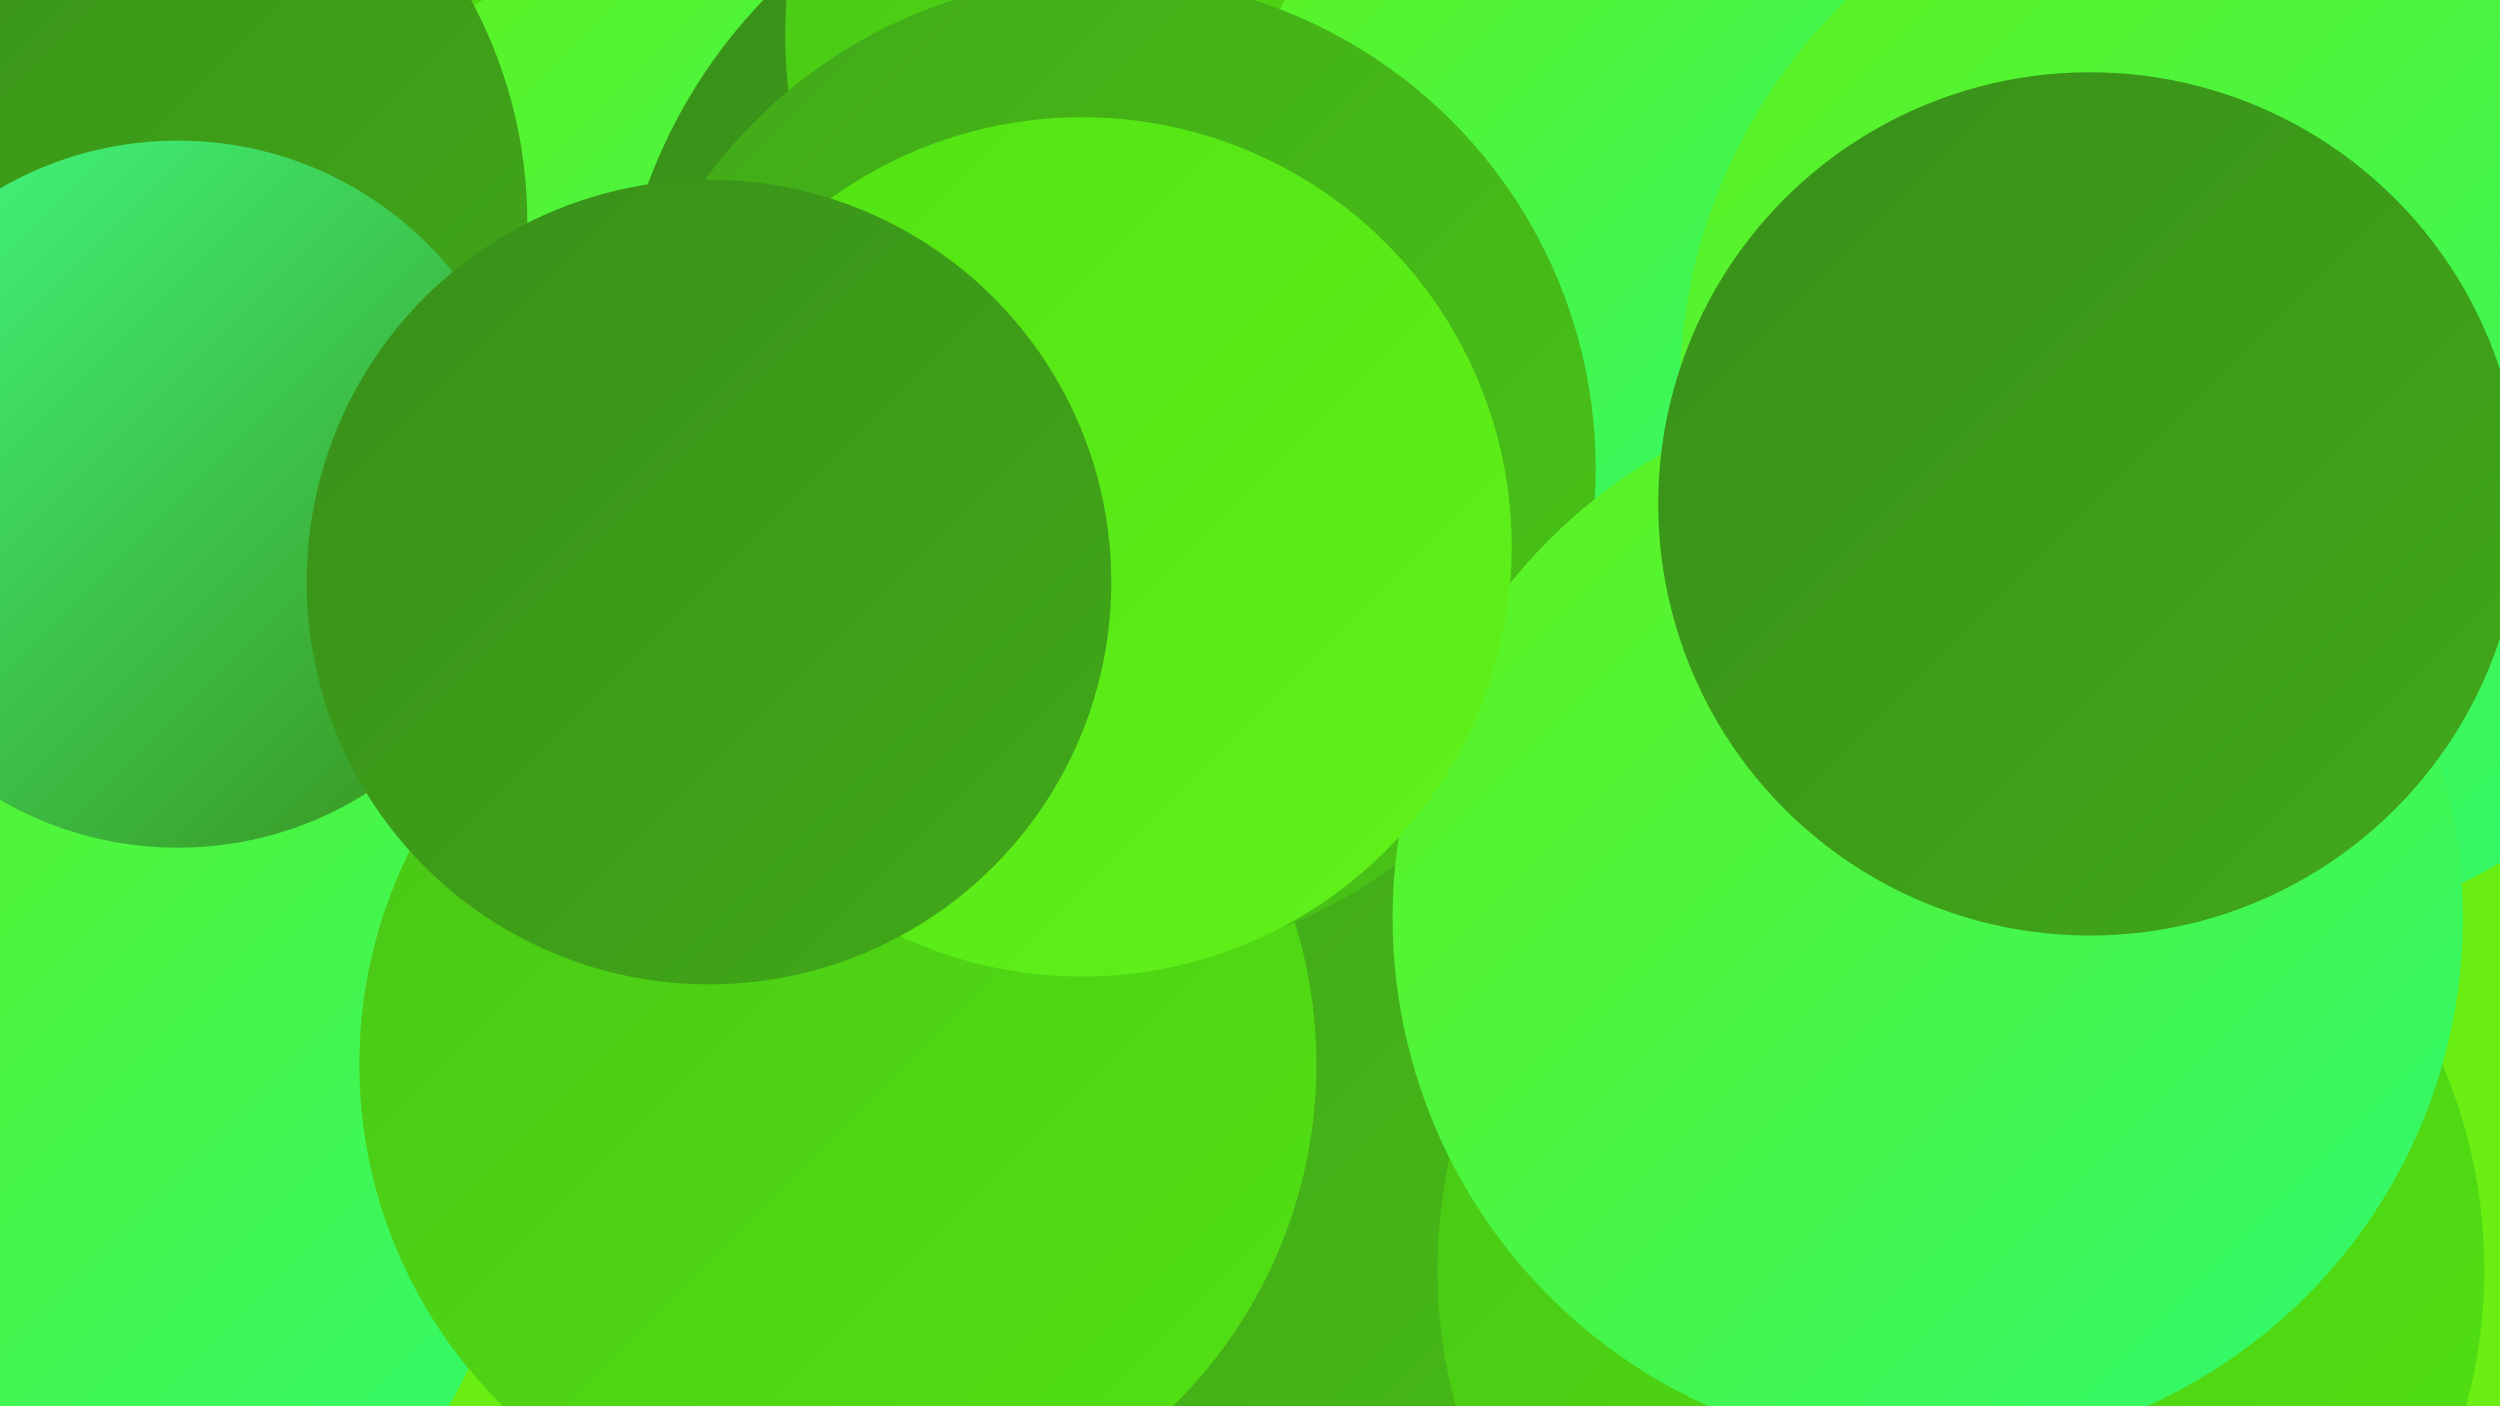
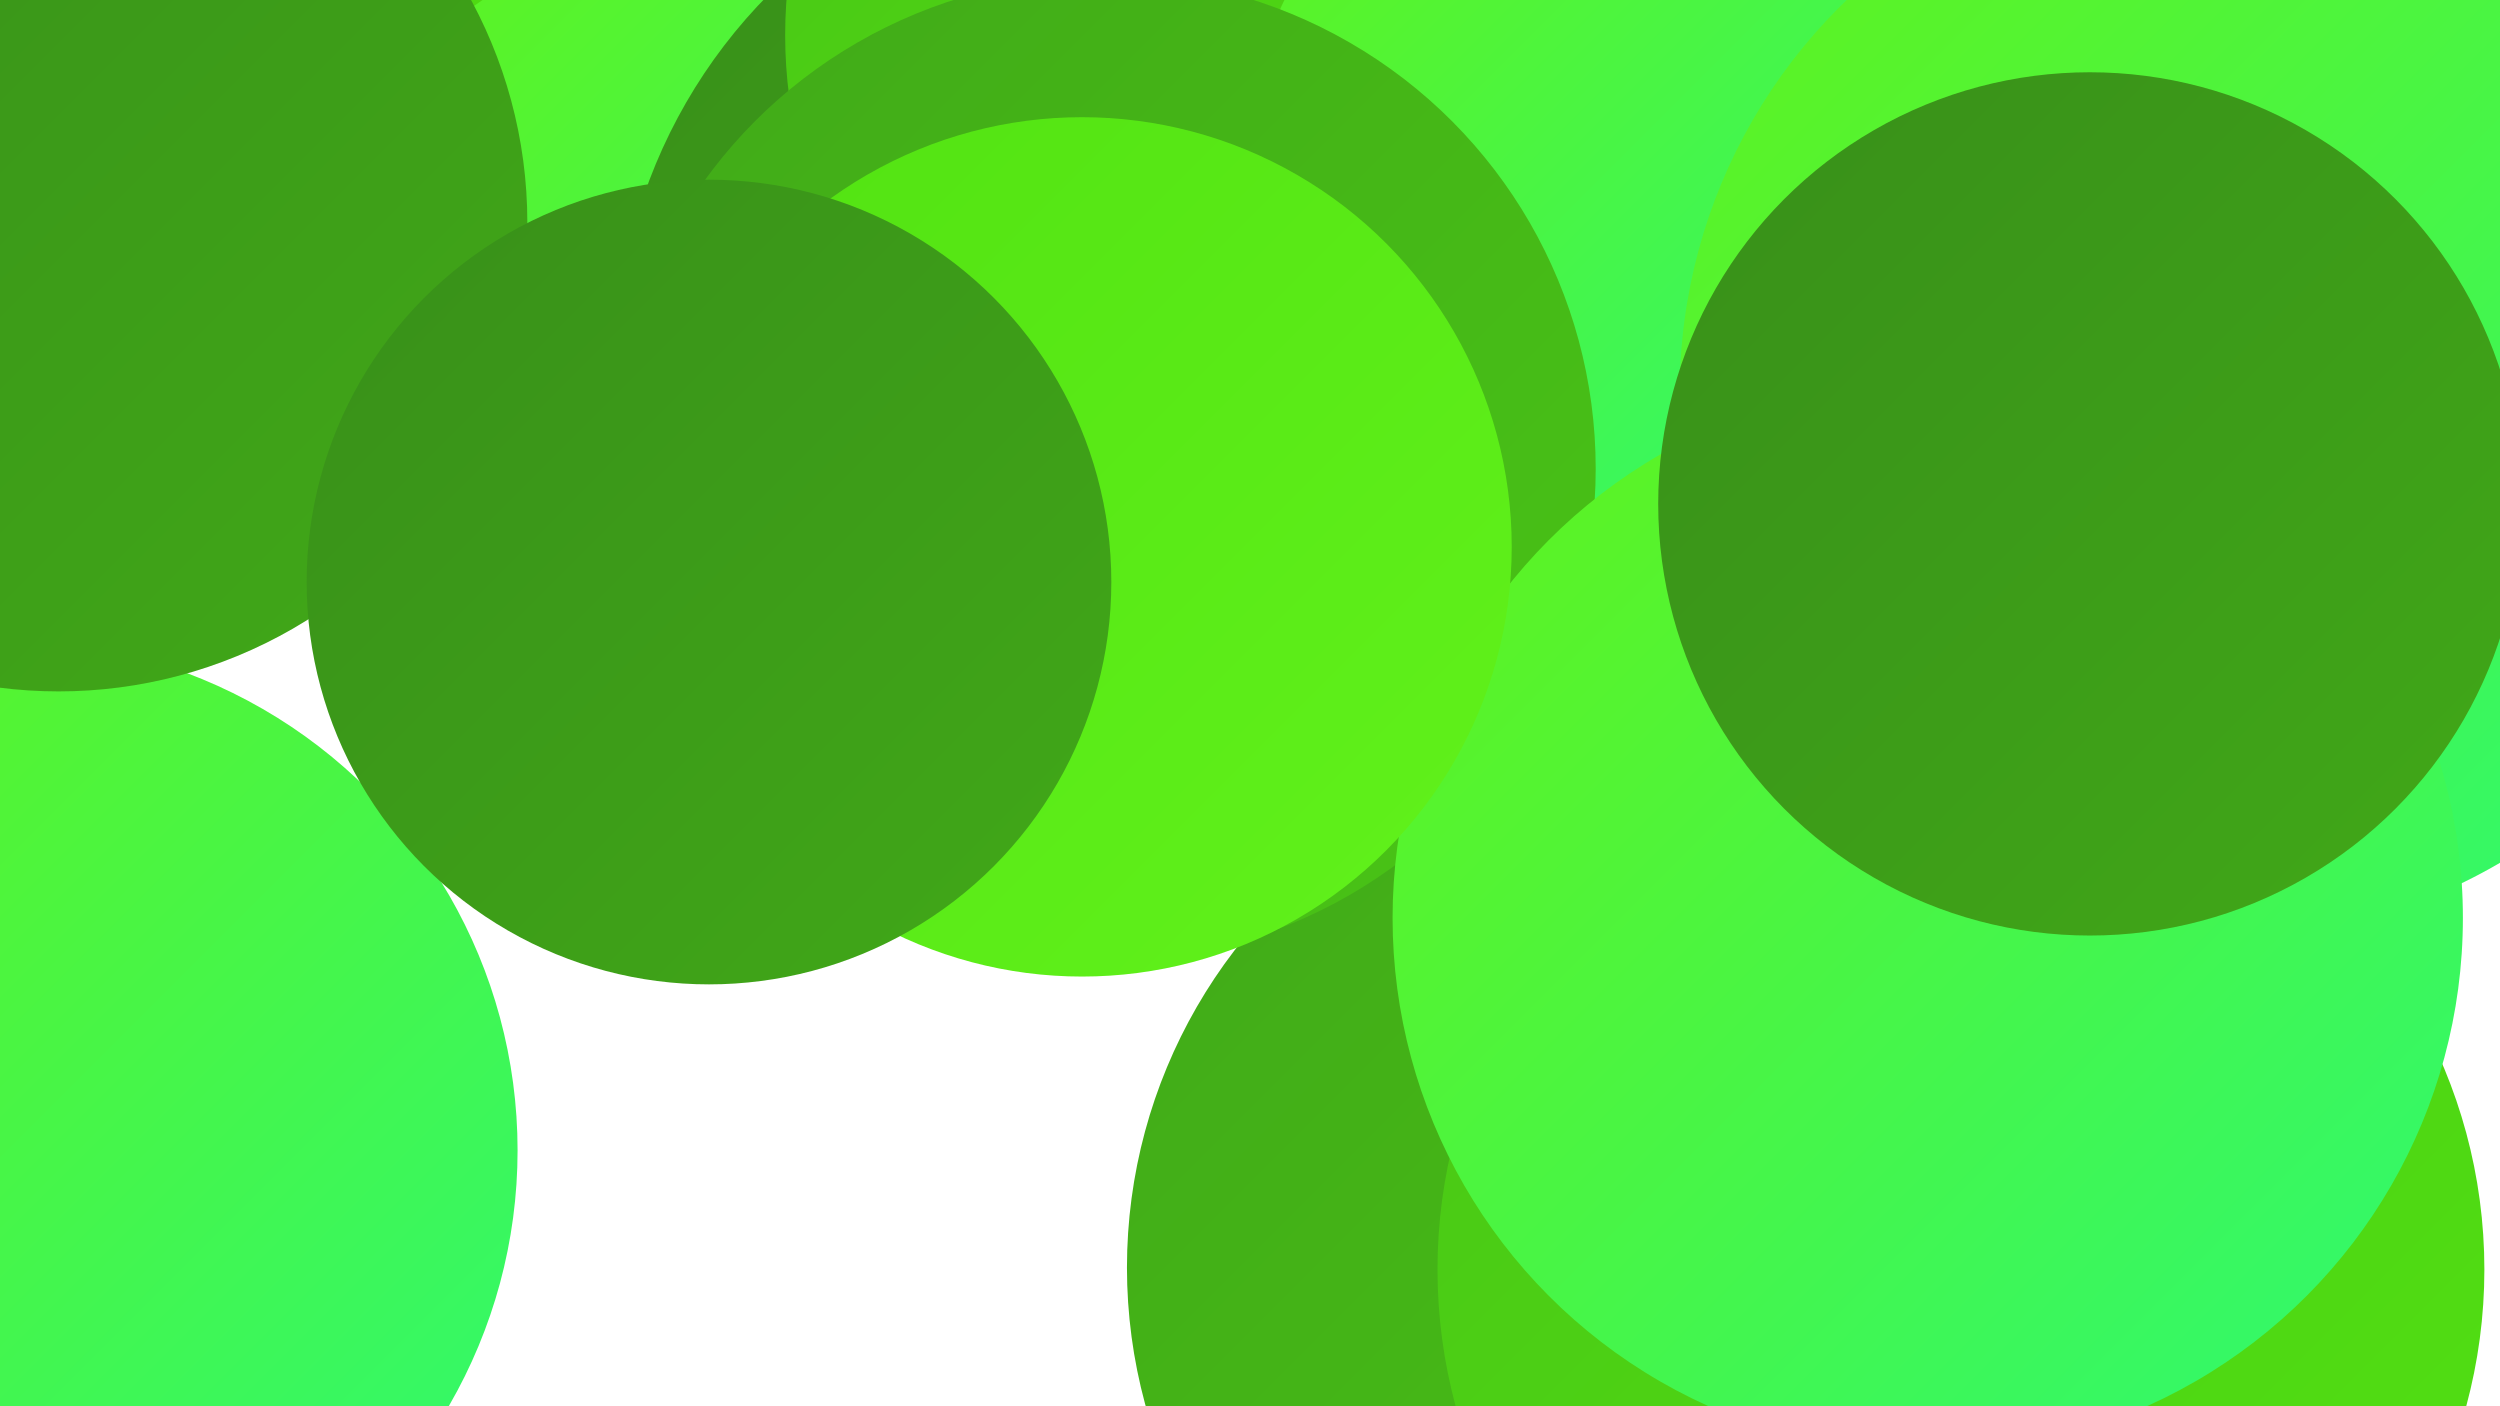
<svg xmlns="http://www.w3.org/2000/svg" width="1280" height="720">
  <defs>
    <linearGradient id="grad0" x1="0%" y1="0%" x2="100%" y2="100%">
      <stop offset="0%" style="stop-color:#388f19;stop-opacity:1" />
      <stop offset="100%" style="stop-color:#41a918;stop-opacity:1" />
    </linearGradient>
    <linearGradient id="grad1" x1="0%" y1="0%" x2="100%" y2="100%">
      <stop offset="0%" style="stop-color:#41a918;stop-opacity:1" />
      <stop offset="100%" style="stop-color:#49c516;stop-opacity:1" />
    </linearGradient>
    <linearGradient id="grad2" x1="0%" y1="0%" x2="100%" y2="100%">
      <stop offset="0%" style="stop-color:#49c516;stop-opacity:1" />
      <stop offset="100%" style="stop-color:#52e212;stop-opacity:1" />
    </linearGradient>
    <linearGradient id="grad3" x1="0%" y1="0%" x2="100%" y2="100%">
      <stop offset="0%" style="stop-color:#52e212;stop-opacity:1" />
      <stop offset="100%" style="stop-color:#61f21b;stop-opacity:1" />
    </linearGradient>
    <linearGradient id="grad4" x1="0%" y1="0%" x2="100%" y2="100%">
      <stop offset="0%" style="stop-color:#61f21b;stop-opacity:1" />
      <stop offset="100%" style="stop-color:#2ef972;stop-opacity:1" />
    </linearGradient>
    <linearGradient id="grad5" x1="0%" y1="0%" x2="100%" y2="100%">
      <stop offset="0%" style="stop-color:#2ef972;stop-opacity:1" />
      <stop offset="100%" style="stop-color:#42fe84;stop-opacity:1" />
    </linearGradient>
    <linearGradient id="grad6" x1="0%" y1="0%" x2="100%" y2="100%">
      <stop offset="0%" style="stop-color:#42fe84;stop-opacity:1" />
      <stop offset="100%" style="stop-color:#388f19;stop-opacity:1" />
    </linearGradient>
  </defs>
-   <rect width="1280" height="720" fill="#6bef13" />
  <circle cx="8" cy="37" r="266" fill="url(#grad2)" />
  <circle cx="4" cy="589" r="261" fill="url(#grad4)" />
  <circle cx="361" cy="168" r="203" fill="url(#grad4)" />
  <circle cx="921" cy="29" r="190" fill="url(#grad6)" />
  <circle cx="620" cy="268" r="216" fill="url(#grad2)" />
  <circle cx="30" cy="114" r="240" fill="url(#grad0)" />
  <circle cx="1024" cy="17" r="269" fill="url(#grad1)" />
-   <circle cx="91" cy="253" r="181" fill="url(#grad6)" />
  <circle cx="586" cy="188" r="271" fill="url(#grad0)" />
  <circle cx="641" cy="18" r="239" fill="url(#grad2)" />
  <circle cx="844" cy="649" r="267" fill="url(#grad1)" />
  <circle cx="829" cy="82" r="190" fill="url(#grad4)" />
-   <circle cx="429" cy="545" r="245" fill="url(#grad2)" />
  <circle cx="565" cy="240" r="252" fill="url(#grad1)" />
  <circle cx="1004" cy="650" r="268" fill="url(#grad2)" />
  <circle cx="1139" cy="201" r="279" fill="url(#grad4)" />
  <circle cx="987" cy="470" r="274" fill="url(#grad4)" />
  <circle cx="554" cy="280" r="220" fill="url(#grad3)" />
  <circle cx="363" cy="298" r="206" fill="url(#grad0)" />
  <circle cx="1070" cy="258" r="221" fill="url(#grad0)" />
</svg>